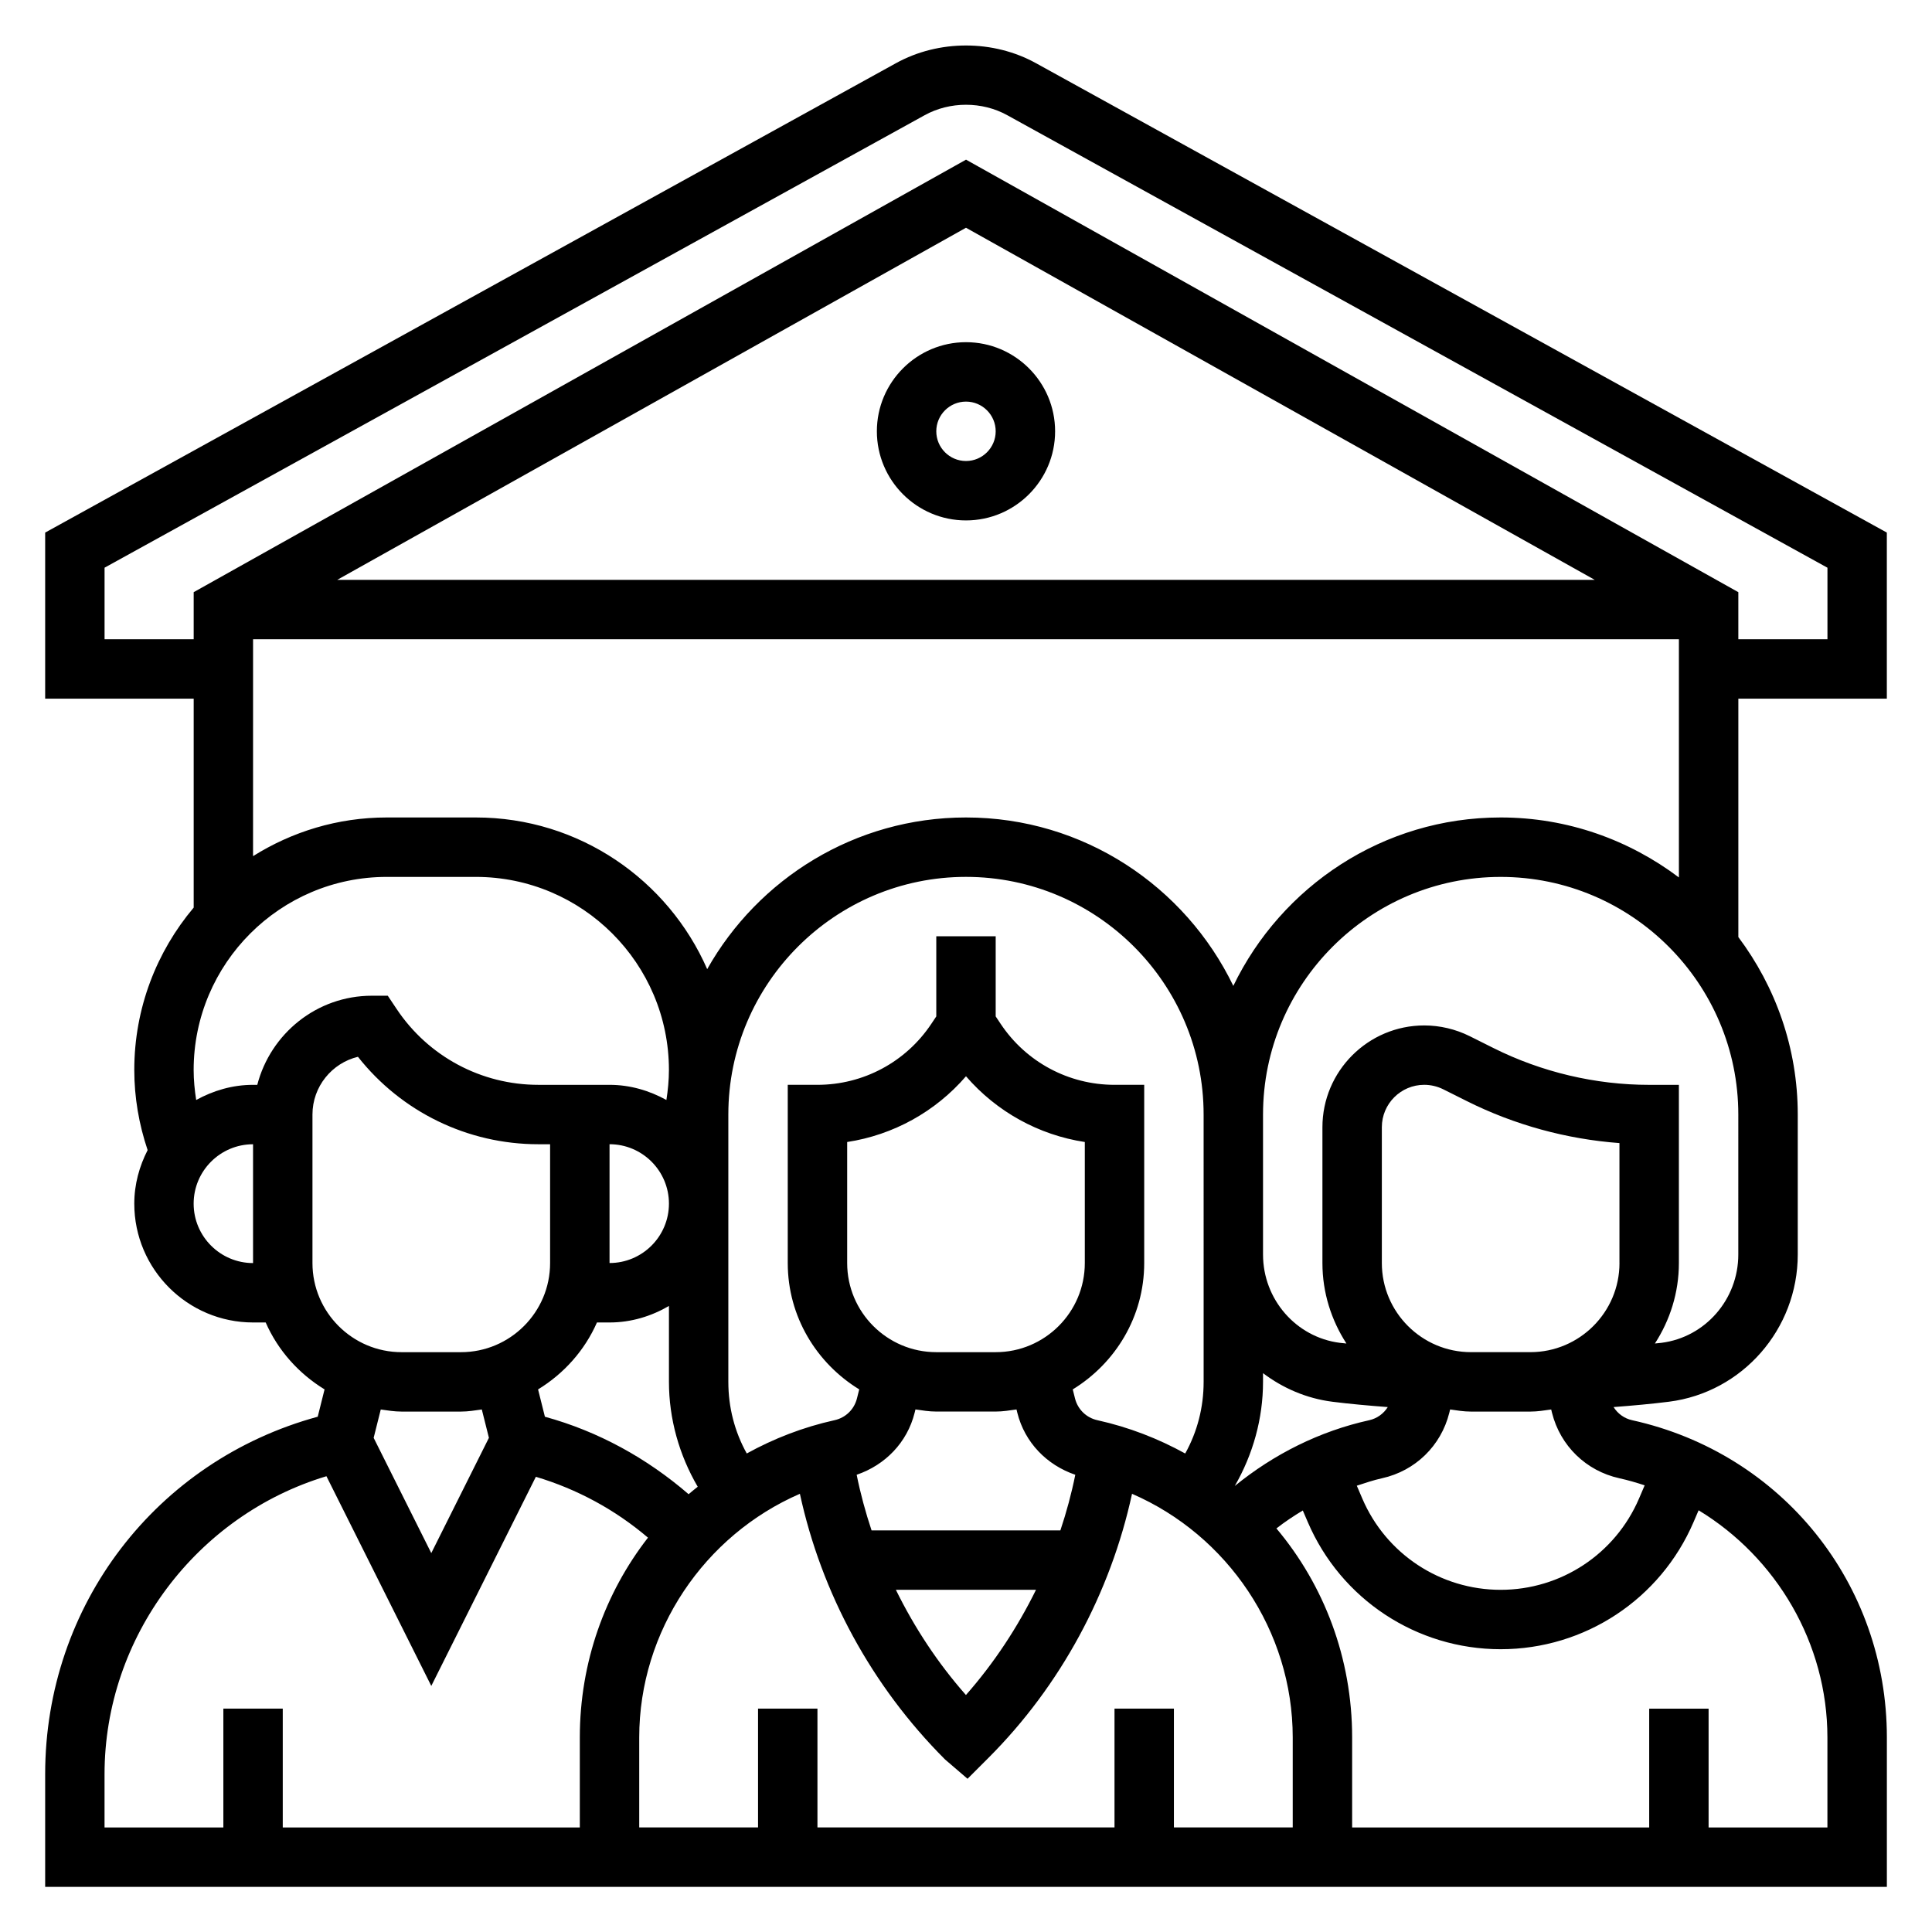
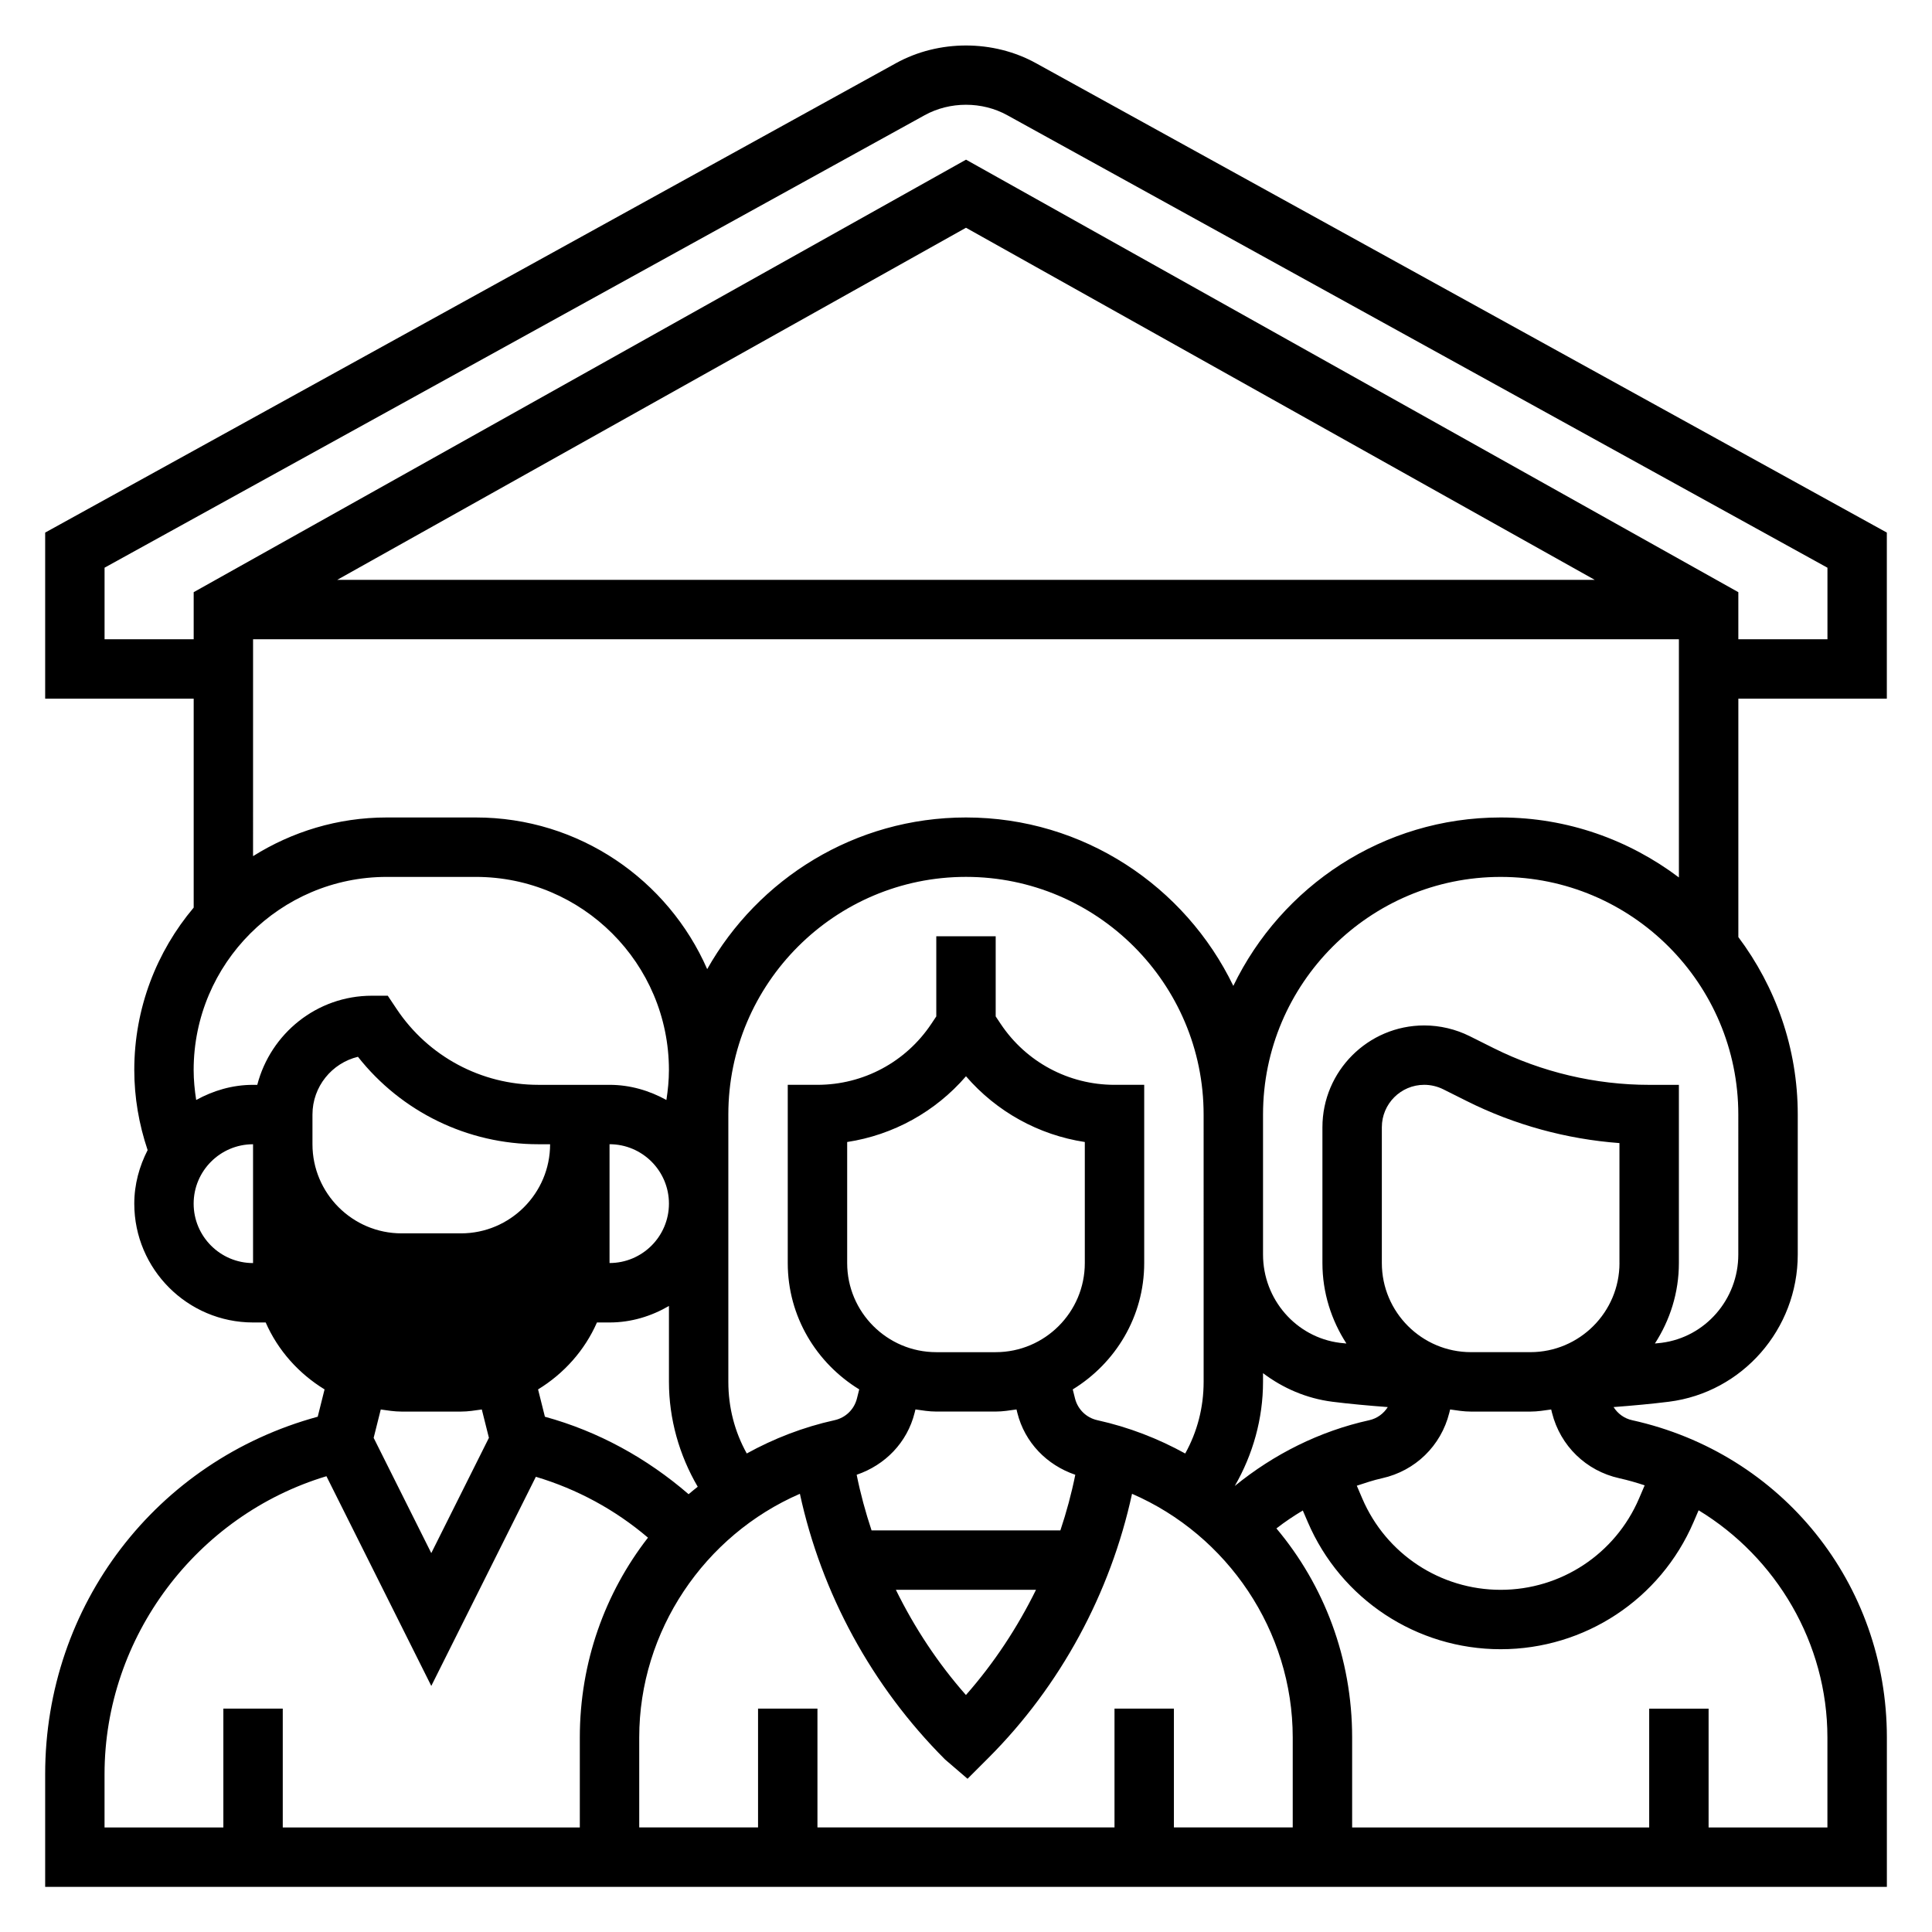
<svg xmlns="http://www.w3.org/2000/svg" fill="#000000" width="800px" height="800px" version="1.1" viewBox="144 144 512 512">
  <g>
-     <path d="m644.03 329.15v-44.012l-225.46-124.38c-11.336-6.273-25.812-6.266-37.141-0.008l-225.46 124.39v44.012h39.359v55.371c-9.809 11.645-15.742 26.648-15.742 43.027 0 7.273 1.234 14.391 3.535 21.238-2.188 4.285-3.535 9.059-3.535 14.191 0 17.367 14.121 31.488 31.488 31.488h3.336c3.25 7.406 8.754 13.547 15.602 17.734l-1.812 7.242c-42.773 11.656-72.23 49.938-72.23 94.73v29.859h488.07v-39.598c0-40.715-27.758-75.281-67.504-84.066-2.094-0.457-3.816-1.738-4.922-3.481 5.188-0.395 10.172-0.852 14.672-1.418 19.465-2.461 34.137-19.227 34.137-39.008v-37.102c0-17.641-5.902-33.891-15.742-47.027v-63.184zm-472.32-15.742v-18.965l217.33-119.91c6.684-3.691 15.223-3.699 21.914 0.008l217.34 119.91v18.965h-23.617v-12.484l-204.67-114.62-204.68 114.62v12.484zm369.98 47.23c-31.188 0-58.109 18.27-70.848 44.633-12.738-26.359-39.66-44.633-70.848-44.633-29.41 0-55.066 16.238-68.582 40.195-10.336-23.621-33.914-40.195-61.309-40.195h-23.617c-13.02 0-25.137 3.793-35.426 10.25l0.004-57.48h377.86v63.125c-13.176-9.926-29.496-15.895-47.23-15.895zm31.488 118.08c0 13.02-10.598 23.617-23.617 23.617h-15.742c-13.02 0-23.617-10.598-23.617-23.617v-36c0-6.195 5.039-11.23 11.234-11.23 1.73 0 3.473 0.41 5.023 1.18l6.328 3.164c12.555 6.281 26.379 10.059 40.383 11.098v31.789zm-61.402 38.172c-1.102 1.738-2.824 3.016-4.914 3.481-13.152 2.906-25.262 8.98-35.637 17.43 4.828-8.355 7.488-17.879 7.488-27.594v-2.305c5.25 3.961 11.492 6.699 18.383 7.574 4.508 0.57 9.492 1.02 14.68 1.414zm-25.191 111.4h-31.488v-31.488h-15.742v31.488h-78.723v-31.488h-15.742v31.488h-31.488v-23.852c0-28.254 17.301-53.602 42.578-64.566 5.707 26.332 19.012 50.941 38.469 70.406l5.961 5.117 5.543-5.543c19.082-19.082 32.34-43.66 38.047-69.98 25.285 10.957 42.586 36.312 42.586 64.562zm-198.18-108.84-1.812-7.242c6.848-4.188 12.352-10.328 15.602-17.734l3.34-0.004c5.762 0 11.09-1.668 15.742-4.375v20.113c0 9.801 2.715 19.398 7.629 27.797-0.805 0.66-1.645 1.281-2.418 1.977-11.059-9.551-23.953-16.66-38.082-20.531zm17.129-72.219c8.684 0 15.742 7.062 15.742 15.742 0 8.684-7.062 15.742-15.742 15.742zm157.44 29.23v33.746c0 6.762-1.676 13.219-4.879 18.988-7.141-3.938-14.918-6.977-23.262-8.824-2.938-0.645-5.211-2.859-5.945-5.769l-0.598-2.394c11.301-6.93 18.938-19.289 18.938-33.488v-47.23h-7.871c-12.148 0-23.426-6.039-30.164-16.145l-1.324-1.988v-21.23h-15.742v21.23l-1.324 1.984c-6.738 10.109-18.02 16.148-30.168 16.148h-7.871v47.23c0 14.199 7.637 26.559 18.941 33.48l-0.598 2.387c-0.73 2.922-3.008 5.133-5.934 5.777-8.344 1.844-16.129 4.887-23.27 8.824-3.207-5.762-4.883-12.219-4.883-18.98v-70.848c0-34.723 28.254-62.977 62.977-62.977s62.977 28.254 62.977 62.977zm-37.961 73.105h-50.043c-1.605-4.824-2.938-9.738-3.945-14.738 7.551-2.574 13.391-8.543 15.359-16.422l0.219-0.891c1.82 0.266 3.633 0.562 5.519 0.562h15.742c1.891 0 3.699-0.301 5.519-0.559l0.219 0.898c1.969 7.871 7.809 13.84 15.359 16.414-1.004 4.988-2.336 9.902-3.949 14.734zm-6.461 15.746c-4.922 9.996-11.117 19.414-18.57 27.883-7.422-8.406-13.633-17.832-18.57-27.883zm-18.555-136.09c8.102 9.391 19.254 15.555 31.488 17.422v32.078c0 13.02-10.598 23.617-23.617 23.617h-15.742c-13.02 0-23.617-10.598-23.617-23.617v-32.078c12.23-1.867 23.387-8.031 31.488-17.422zm-166.64-131.55 166.64-93.316 166.63 93.316zm-38.039 165.31c0-8.684 7.062-15.742 15.742-15.742v31.488c-8.68-0.004-15.742-7.066-15.742-15.746zm16.863-31.488h-1.117c-5.488 0-10.57 1.535-15.074 4.016-0.41-2.625-0.672-5.269-0.672-7.953 0-28.215 22.953-51.168 51.168-51.168h23.617c28.215 0 51.168 22.953 51.168 51.168 0 2.684-0.262 5.328-0.668 7.949-4.504-2.477-9.59-4.012-15.074-4.012h-18.852c-15.129 0-29.18-7.519-37.574-20.113l-2.34-3.504h-4.211c-14.625 0-26.852 10.066-30.371 23.617zm14.625 7.871c0-7.406 5.148-13.641 12.051-15.305 11.512 14.594 29.043 23.176 47.816 23.176h3.109v31.488c0 13.02-10.598 23.617-23.617 23.617h-15.742c-13.02 0-23.617-10.598-23.617-23.617zm23.617 78.719h15.742c1.891 0 3.699-0.301 5.519-0.559l1.883 7.512-15.273 30.551-15.273-30.543 1.883-7.512c1.82 0.254 3.629 0.551 5.519 0.551zm-78.719 96.094c0-36.344 24.395-68.605 58.805-78.965l27.789 55.578 27.711-55.426c10.957 3.273 21.02 8.73 29.711 16.129-11.406 14.672-18.062 33.062-18.062 52.945v23.855h-78.723v-31.488h-15.742v31.488h-31.488zm456.58-9.738v23.855h-31.488v-31.488h-15.742v31.488h-78.723v-23.852c0-21.02-7.438-40.359-20.066-55.395 2.227-1.738 4.574-3.305 6.992-4.754l1.316 3.062c8.773 20.469 28.84 33.703 51.117 33.703 22.277 0 42.344-13.234 51.129-33.715l1.332-3.102c20.598 12.508 34.133 35.219 34.133 60.195zm-55.16-68.691c2.297 0.504 4.535 1.156 6.731 1.883l-1.504 3.512c-6.297 14.688-20.688 24.176-36.66 24.176-15.973 0-30.363-9.484-36.66-24.168l-1.465-3.426c2.211-0.723 4.41-1.473 6.699-1.977 8.801-1.953 15.625-8.59 17.812-17.336l0.219-0.891c1.824 0.266 3.633 0.562 5.523 0.562h15.742c1.891 0 3.699-0.301 5.519-0.559l0.219 0.898c2.199 8.738 9.023 15.375 17.824 17.324zm31.543-59.281c0 11.871-8.754 21.922-20.363 23.395-0.543 0.07-1.18 0.117-1.738 0.18 3.981-6.156 6.356-13.453 6.356-21.316v-47.23h-7.871c-14.242 0-28.488-3.371-41.219-9.73l-6.344-3.172c-3.731-1.859-7.894-2.844-12.051-2.844-14.871 0-26.98 12.102-26.98 26.977v36c0 7.863 2.379 15.16 6.359 21.316-0.559-0.062-1.195-0.109-1.746-0.18-11.602-1.473-20.355-11.523-20.355-23.395v-37.102c0-34.723 28.254-62.977 62.977-62.977 34.723 0 62.977 28.254 62.977 62.977z" />
-     <path d="m376.38 258.3c0 13.02 10.598 23.617 23.617 23.617s23.617-10.598 23.617-23.617-10.598-23.617-23.617-23.617c-13.023 0.004-23.617 10.598-23.617 23.617zm31.488 0c0 4.344-3.535 7.871-7.871 7.871s-7.871-3.527-7.871-7.871 3.535-7.871 7.871-7.871 7.871 3.527 7.871 7.871z" />
+     <path d="m644.03 329.15v-44.012l-225.46-124.38c-11.336-6.273-25.812-6.266-37.141-0.008l-225.46 124.39v44.012h39.359v55.371c-9.809 11.645-15.742 26.648-15.742 43.027 0 7.273 1.234 14.391 3.535 21.238-2.188 4.285-3.535 9.059-3.535 14.191 0 17.367 14.121 31.488 31.488 31.488h3.336c3.25 7.406 8.754 13.547 15.602 17.734l-1.812 7.242c-42.773 11.656-72.23 49.938-72.23 94.73v29.859h488.07v-39.598c0-40.715-27.758-75.281-67.504-84.066-2.094-0.457-3.816-1.738-4.922-3.481 5.188-0.395 10.172-0.852 14.672-1.418 19.465-2.461 34.137-19.227 34.137-39.008v-37.102c0-17.641-5.902-33.891-15.742-47.027v-63.184zm-472.32-15.742v-18.965l217.33-119.91c6.684-3.691 15.223-3.699 21.914 0.008l217.34 119.91v18.965h-23.617v-12.484l-204.67-114.62-204.68 114.62v12.484zm369.98 47.23c-31.188 0-58.109 18.27-70.848 44.633-12.738-26.359-39.66-44.633-70.848-44.633-29.41 0-55.066 16.238-68.582 40.195-10.336-23.621-33.914-40.195-61.309-40.195h-23.617c-13.02 0-25.137 3.793-35.426 10.25l0.004-57.48h377.86v63.125c-13.176-9.926-29.496-15.895-47.23-15.895zm31.488 118.08c0 13.02-10.598 23.617-23.617 23.617h-15.742c-13.02 0-23.617-10.598-23.617-23.617v-36c0-6.195 5.039-11.23 11.234-11.23 1.73 0 3.473 0.41 5.023 1.18l6.328 3.164c12.555 6.281 26.379 10.059 40.383 11.098v31.789zm-61.402 38.172c-1.102 1.738-2.824 3.016-4.914 3.481-13.152 2.906-25.262 8.98-35.637 17.43 4.828-8.355 7.488-17.879 7.488-27.594v-2.305c5.25 3.961 11.492 6.699 18.383 7.574 4.508 0.57 9.492 1.02 14.68 1.414zm-25.191 111.4h-31.488v-31.488h-15.742v31.488h-78.723v-31.488h-15.742v31.488h-31.488v-23.852c0-28.254 17.301-53.602 42.578-64.566 5.707 26.332 19.012 50.941 38.469 70.406l5.961 5.117 5.543-5.543c19.082-19.082 32.34-43.66 38.047-69.98 25.285 10.957 42.586 36.312 42.586 64.562zm-198.18-108.84-1.812-7.242c6.848-4.188 12.352-10.328 15.602-17.734l3.34-0.004c5.762 0 11.09-1.668 15.742-4.375v20.113c0 9.801 2.715 19.398 7.629 27.797-0.805 0.66-1.645 1.281-2.418 1.977-11.059-9.551-23.953-16.66-38.082-20.531zm17.129-72.219c8.684 0 15.742 7.062 15.742 15.742 0 8.684-7.062 15.742-15.742 15.742zm157.44 29.23v33.746c0 6.762-1.676 13.219-4.879 18.988-7.141-3.938-14.918-6.977-23.262-8.824-2.938-0.645-5.211-2.859-5.945-5.769l-0.598-2.394c11.301-6.93 18.938-19.289 18.938-33.488v-47.23h-7.871c-12.148 0-23.426-6.039-30.164-16.145l-1.324-1.988v-21.23h-15.742v21.23l-1.324 1.984c-6.738 10.109-18.02 16.148-30.168 16.148h-7.871v47.23c0 14.199 7.637 26.559 18.941 33.48l-0.598 2.387c-0.73 2.922-3.008 5.133-5.934 5.777-8.344 1.844-16.129 4.887-23.27 8.824-3.207-5.762-4.883-12.219-4.883-18.98v-70.848c0-34.723 28.254-62.977 62.977-62.977s62.977 28.254 62.977 62.977zm-37.961 73.105h-50.043c-1.605-4.824-2.938-9.738-3.945-14.738 7.551-2.574 13.391-8.543 15.359-16.422l0.219-0.891c1.82 0.266 3.633 0.562 5.519 0.562h15.742c1.891 0 3.699-0.301 5.519-0.559l0.219 0.898c1.969 7.871 7.809 13.84 15.359 16.414-1.004 4.988-2.336 9.902-3.949 14.734zm-6.461 15.746c-4.922 9.996-11.117 19.414-18.57 27.883-7.422-8.406-13.633-17.832-18.57-27.883zm-18.555-136.09c8.102 9.391 19.254 15.555 31.488 17.422v32.078c0 13.02-10.598 23.617-23.617 23.617h-15.742c-13.02 0-23.617-10.598-23.617-23.617v-32.078c12.23-1.867 23.387-8.031 31.488-17.422zm-166.64-131.55 166.64-93.316 166.63 93.316zm-38.039 165.31c0-8.684 7.062-15.742 15.742-15.742v31.488c-8.68-0.004-15.742-7.066-15.742-15.746zm16.863-31.488h-1.117c-5.488 0-10.57 1.535-15.074 4.016-0.41-2.625-0.672-5.269-0.672-7.953 0-28.215 22.953-51.168 51.168-51.168h23.617c28.215 0 51.168 22.953 51.168 51.168 0 2.684-0.262 5.328-0.668 7.949-4.504-2.477-9.59-4.012-15.074-4.012h-18.852c-15.129 0-29.18-7.519-37.574-20.113l-2.34-3.504h-4.211c-14.625 0-26.852 10.066-30.371 23.617zm14.625 7.871c0-7.406 5.148-13.641 12.051-15.305 11.512 14.594 29.043 23.176 47.816 23.176h3.109c0 13.02-10.598 23.617-23.617 23.617h-15.742c-13.02 0-23.617-10.598-23.617-23.617zm23.617 78.719h15.742c1.891 0 3.699-0.301 5.519-0.559l1.883 7.512-15.273 30.551-15.273-30.543 1.883-7.512c1.82 0.254 3.629 0.551 5.519 0.551zm-78.719 96.094c0-36.344 24.395-68.605 58.805-78.965l27.789 55.578 27.711-55.426c10.957 3.273 21.02 8.73 29.711 16.129-11.406 14.672-18.062 33.062-18.062 52.945v23.855h-78.723v-31.488h-15.742v31.488h-31.488zm456.58-9.738v23.855h-31.488v-31.488h-15.742v31.488h-78.723v-23.852c0-21.02-7.438-40.359-20.066-55.395 2.227-1.738 4.574-3.305 6.992-4.754l1.316 3.062c8.773 20.469 28.84 33.703 51.117 33.703 22.277 0 42.344-13.234 51.129-33.715l1.332-3.102c20.598 12.508 34.133 35.219 34.133 60.195zm-55.16-68.691c2.297 0.504 4.535 1.156 6.731 1.883l-1.504 3.512c-6.297 14.688-20.688 24.176-36.66 24.176-15.973 0-30.363-9.484-36.66-24.168l-1.465-3.426c2.211-0.723 4.41-1.473 6.699-1.977 8.801-1.953 15.625-8.59 17.812-17.336l0.219-0.891c1.824 0.266 3.633 0.562 5.523 0.562h15.742c1.891 0 3.699-0.301 5.519-0.559l0.219 0.898c2.199 8.738 9.023 15.375 17.824 17.324zm31.543-59.281c0 11.871-8.754 21.922-20.363 23.395-0.543 0.07-1.18 0.117-1.738 0.18 3.981-6.156 6.356-13.453 6.356-21.316v-47.23h-7.871c-14.242 0-28.488-3.371-41.219-9.73l-6.344-3.172c-3.731-1.859-7.894-2.844-12.051-2.844-14.871 0-26.98 12.102-26.98 26.977v36c0 7.863 2.379 15.16 6.359 21.316-0.559-0.062-1.195-0.109-1.746-0.18-11.602-1.473-20.355-11.523-20.355-23.395v-37.102c0-34.723 28.254-62.977 62.977-62.977 34.723 0 62.977 28.254 62.977 62.977z" />
  </g>
</svg>